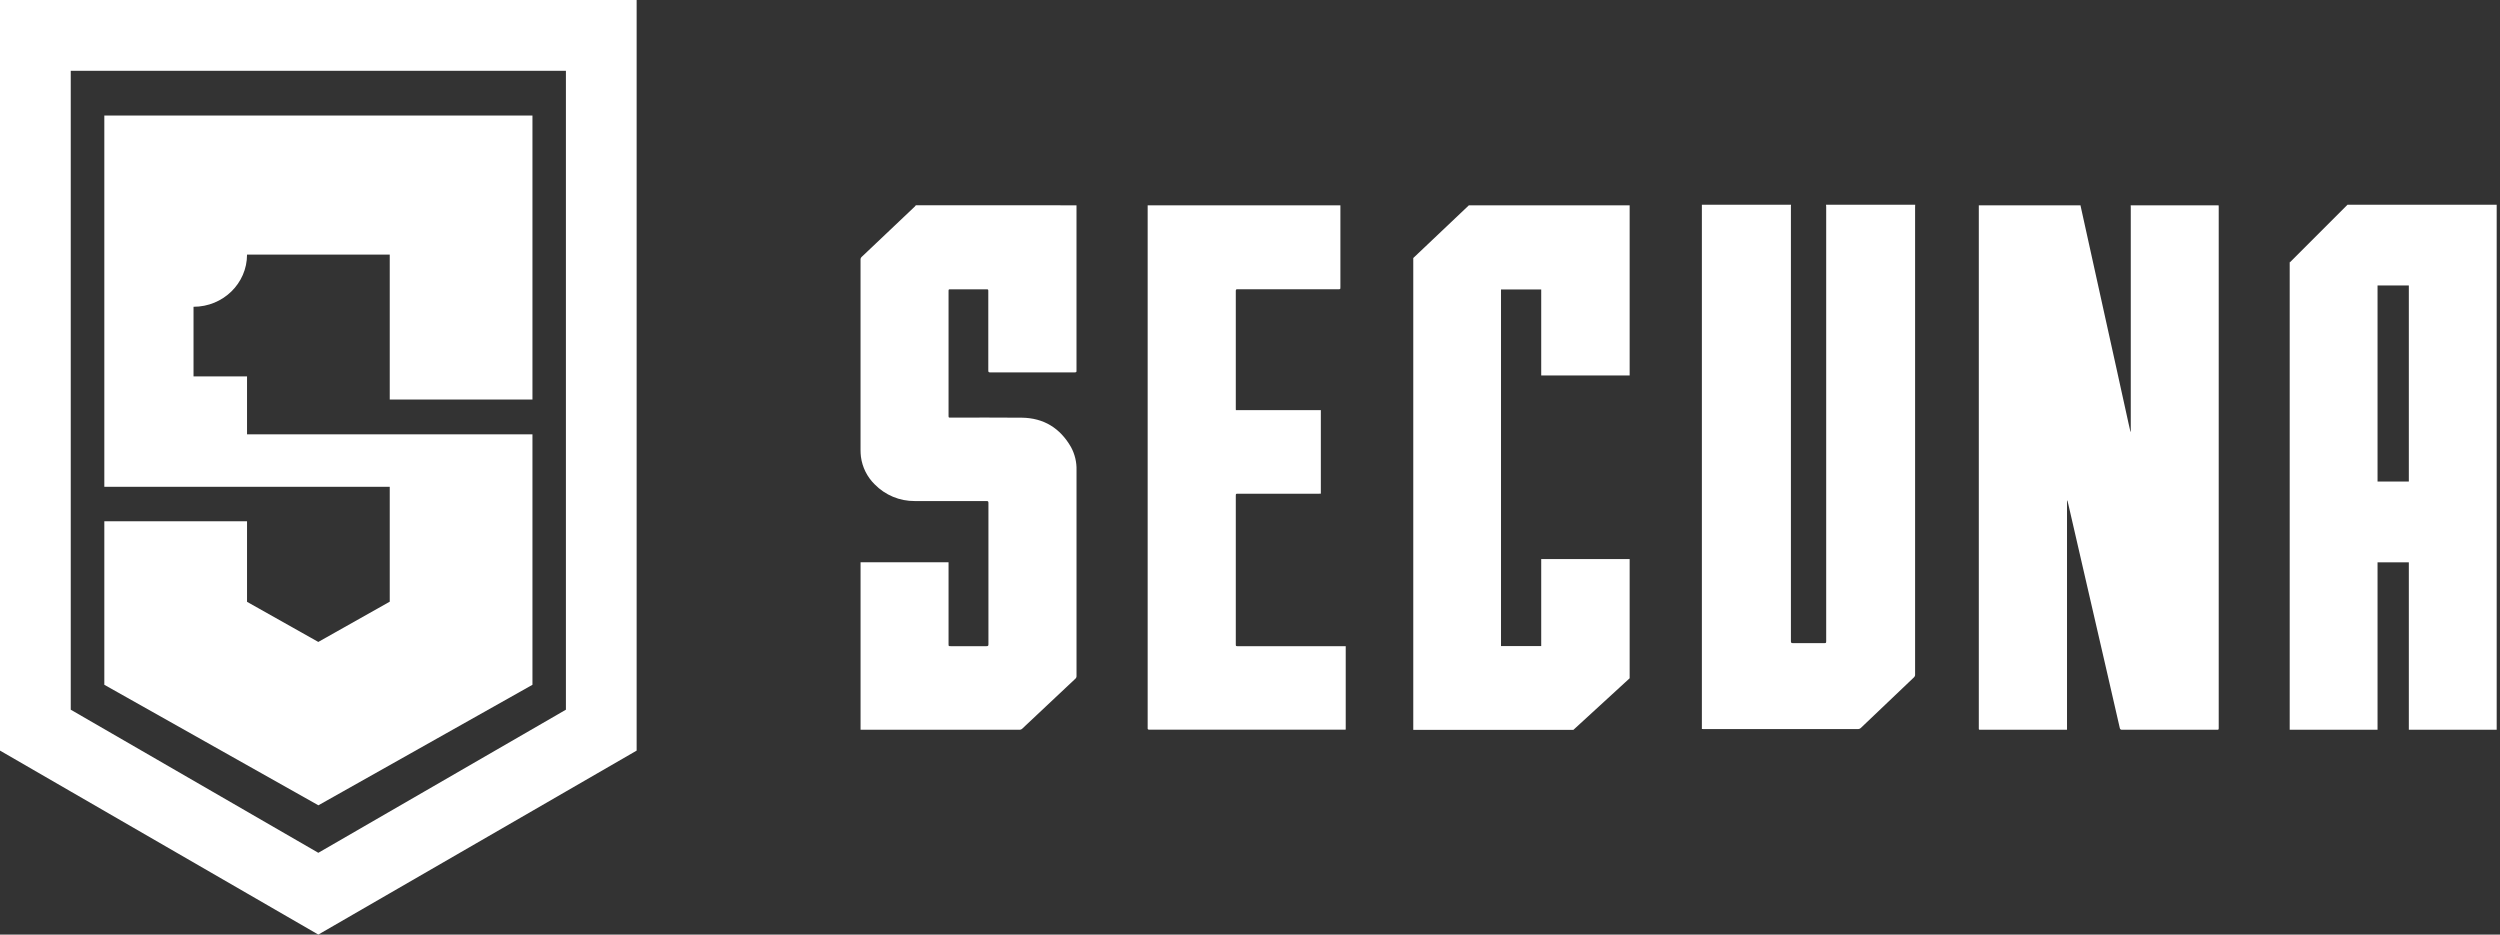
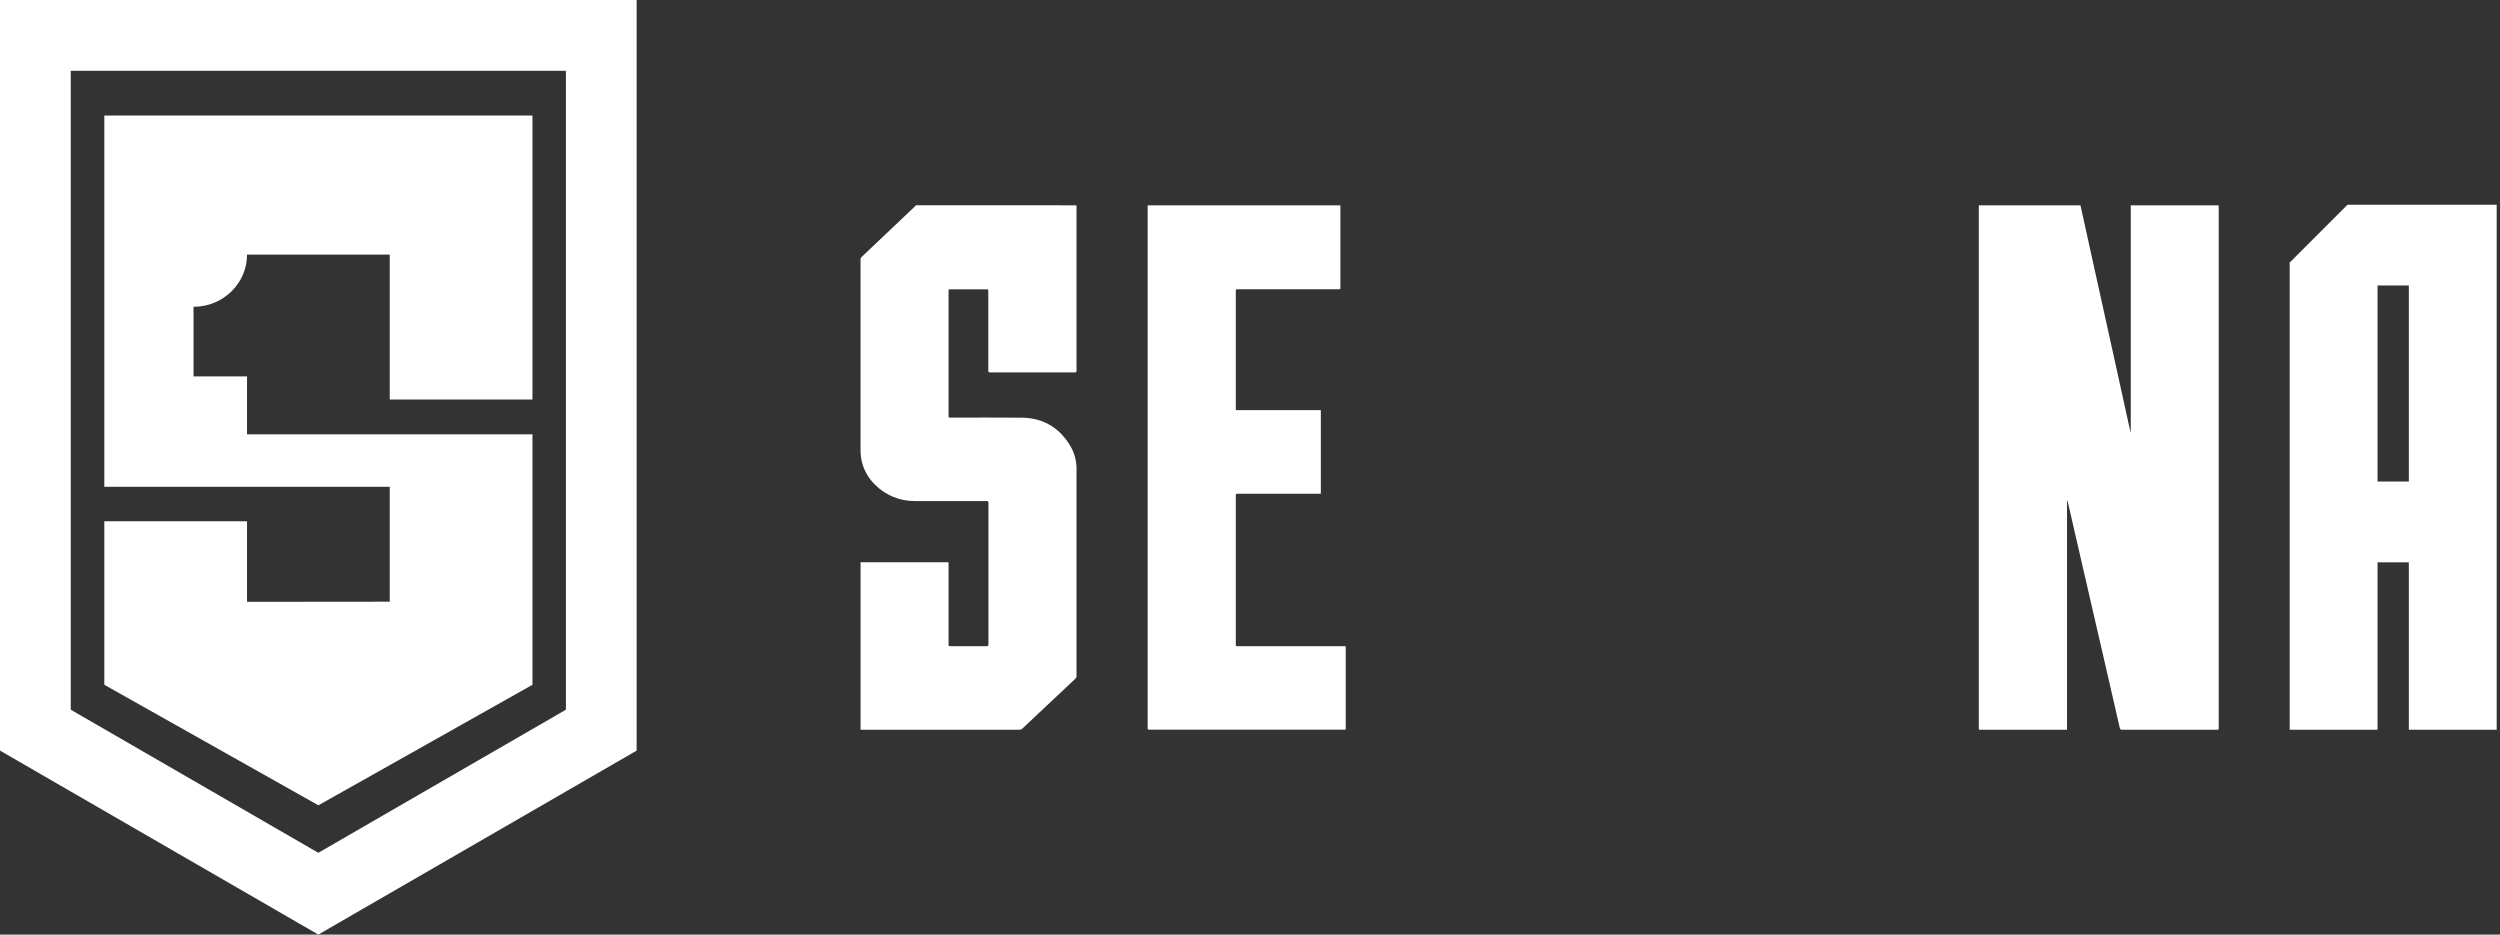
<svg xmlns="http://www.w3.org/2000/svg" width="107" height="40" viewBox="0 0 107 40" fill="none">
  <rect x="0" y="0" width="107" height="40" fill="#333333" stroke="none" />
  <path d="M0 0V32.125L3.028 33.876L10.597 38.25L13.624 40L16.652 38.25L24.221 33.876L27.248 32.126V0H0ZM24.221 30.375L13.624 36.5L3.028 30.375V3.031H24.221V30.375Z" fill="white" />
-   <path d="M16.681 17.1V10.898H10.573C10.573 12.131 9.547 13.13 8.283 13.13V16.109H10.573V18.589H22.789V29.309L13.627 34.467L4.465 29.309V22.311H10.573V25.758L13.623 27.475L16.681 25.752V20.834H4.465V4.944H22.789V17.1H16.681Z" fill="white" />
+   <path d="M16.681 17.1V10.898H10.573C10.573 12.131 9.547 13.13 8.283 13.13V16.109H10.573V18.589H22.789V29.309L13.627 34.467L4.465 29.309V22.311H10.573V25.758L16.681 25.752V20.834H4.465V4.944H22.789V17.1H16.681Z" fill="white" />
  <path d="M46.074 8.787C46.074 8.818 46.074 8.848 46.074 8.879C46.074 11.192 46.074 13.504 46.074 15.817C46.073 15.832 46.073 15.848 46.074 15.863C46.082 15.921 46.057 15.938 46 15.938C44.791 15.938 43.583 15.938 42.375 15.938C42.312 15.938 42.299 15.918 42.299 15.859C42.299 14.731 42.299 13.603 42.299 12.475C42.299 12.383 42.299 12.382 42.205 12.382H40.688C40.598 12.382 40.598 12.382 40.598 12.474V17.786C40.598 17.874 40.598 17.874 40.69 17.874C41.705 17.874 42.718 17.866 43.736 17.877C44.674 17.889 45.374 18.325 45.839 19.135C46.003 19.438 46.085 19.779 46.075 20.123C46.075 23.059 46.075 25.995 46.075 28.93C46.078 28.974 46.061 29.017 46.029 29.046C45.265 29.763 44.501 30.481 43.738 31.2C43.714 31.217 43.686 31.228 43.657 31.233C43.639 31.235 43.62 31.235 43.602 31.233H36.832V24.066H40.598V27.562C40.598 27.656 40.598 27.656 40.691 27.656C41.201 27.656 41.712 27.656 42.226 27.656C42.29 27.656 42.305 27.636 42.305 27.574C42.305 25.557 42.305 23.541 42.305 21.524C42.305 21.46 42.286 21.444 42.223 21.445C41.199 21.445 40.175 21.45 39.153 21.445C38.507 21.451 37.886 21.192 37.435 20.729C37.113 20.413 36.907 19.998 36.848 19.551C36.836 19.453 36.831 19.354 36.831 19.256C36.831 16.544 36.831 13.831 36.831 11.119C36.827 11.074 36.844 11.029 36.877 10.998C37.639 10.278 38.4 9.557 39.159 8.835C39.173 8.819 39.186 8.803 39.198 8.785L46.074 8.787Z" fill="white" />
  <path d="M57.369 8.787C57.369 8.82 57.369 8.853 57.369 8.885V12.286C57.369 12.38 57.369 12.38 57.276 12.38H53.033C53.011 12.38 52.989 12.38 52.967 12.38C52.912 12.374 52.892 12.395 52.892 12.454C52.892 14.13 52.892 15.806 52.892 17.483C52.892 17.504 52.892 17.526 52.895 17.555H56.532V21.128C56.504 21.128 56.474 21.131 56.445 21.131H52.991C52.892 21.131 52.892 21.131 52.892 21.232V27.561C52.892 27.657 52.892 27.657 52.988 27.657H57.597V31.227C57.576 31.227 57.553 31.231 57.53 31.231C54.752 31.231 51.974 31.231 49.196 31.231C49.134 31.231 49.113 31.211 49.12 31.152C49.121 31.133 49.121 31.113 49.12 31.093V8.899C49.12 8.862 49.12 8.824 49.12 8.789L57.369 8.787Z" fill="white" />
-   <path d="M62.866 8.789H69.749V16.069H65.964V12.39H64.243V27.653H65.964V23.927H69.749V29.03L67.341 31.238H60.488V11.043L62.866 8.789Z" fill="white" />
  <path d="M94.961 8.846V31.143C94.961 31.234 94.961 31.234 94.872 31.234H94.686C93.433 31.234 92.18 31.234 90.927 31.234H90.826C90.806 31.235 90.787 31.231 90.769 31.224C90.744 31.209 90.728 31.183 90.726 31.155C90.541 30.341 90.354 29.527 90.166 28.712L89.332 25.092C89.062 23.922 88.793 22.752 88.524 21.581C88.513 21.529 88.498 21.478 88.485 21.427H88.468V31.232H84.814C84.679 31.232 84.693 31.253 84.693 31.109C84.693 23.701 84.693 16.294 84.693 8.886C84.693 8.853 84.693 8.821 84.693 8.788H89.048C89.047 8.794 89.047 8.801 89.048 8.807L89.445 10.607C89.653 11.552 89.862 12.498 90.071 13.444C90.249 14.252 90.428 15.061 90.607 15.87C90.66 16.11 90.713 16.351 90.765 16.591L90.923 17.308C90.981 17.574 91.04 17.84 91.098 18.105C91.125 18.228 91.153 18.351 91.181 18.473H91.197V8.866C91.197 8.839 91.197 8.813 91.193 8.787H94.956C94.96 8.807 94.961 8.827 94.961 8.846Z" fill="white" />
-   <path d="M78.154 8.762H81.97C81.97 8.796 81.966 8.831 81.966 8.866C81.966 15.53 81.966 22.194 81.966 28.858C81.972 28.905 81.955 28.953 81.921 28.987C81.159 29.712 80.397 30.438 79.635 31.164C79.606 31.189 79.57 31.203 79.532 31.204C77.326 31.207 75.12 31.207 72.913 31.204C72.89 31.204 72.867 31.204 72.84 31.2V8.871C72.84 8.835 72.84 8.797 72.84 8.762H76.656C76.656 8.785 76.651 8.809 76.651 8.834C76.651 15.036 76.651 21.239 76.651 27.441C76.651 27.508 76.668 27.526 76.735 27.526C77.174 27.523 77.617 27.526 78.058 27.526C78.161 27.526 78.161 27.526 78.161 27.424C78.161 21.232 78.161 15.04 78.161 8.848C78.158 8.817 78.155 8.789 78.154 8.762Z" fill="white" />
  <path d="M100.473 8.762L98.006 11.23L97.999 11.191V31.233C99.252 31.231 100.505 31.231 101.759 31.233V24.067H103.098V31.233C104.351 31.231 105.604 31.231 106.858 31.233V8.762H100.473ZM101.759 20.611V12.218H103.098V20.611H101.759Z" fill="white" />
</svg>